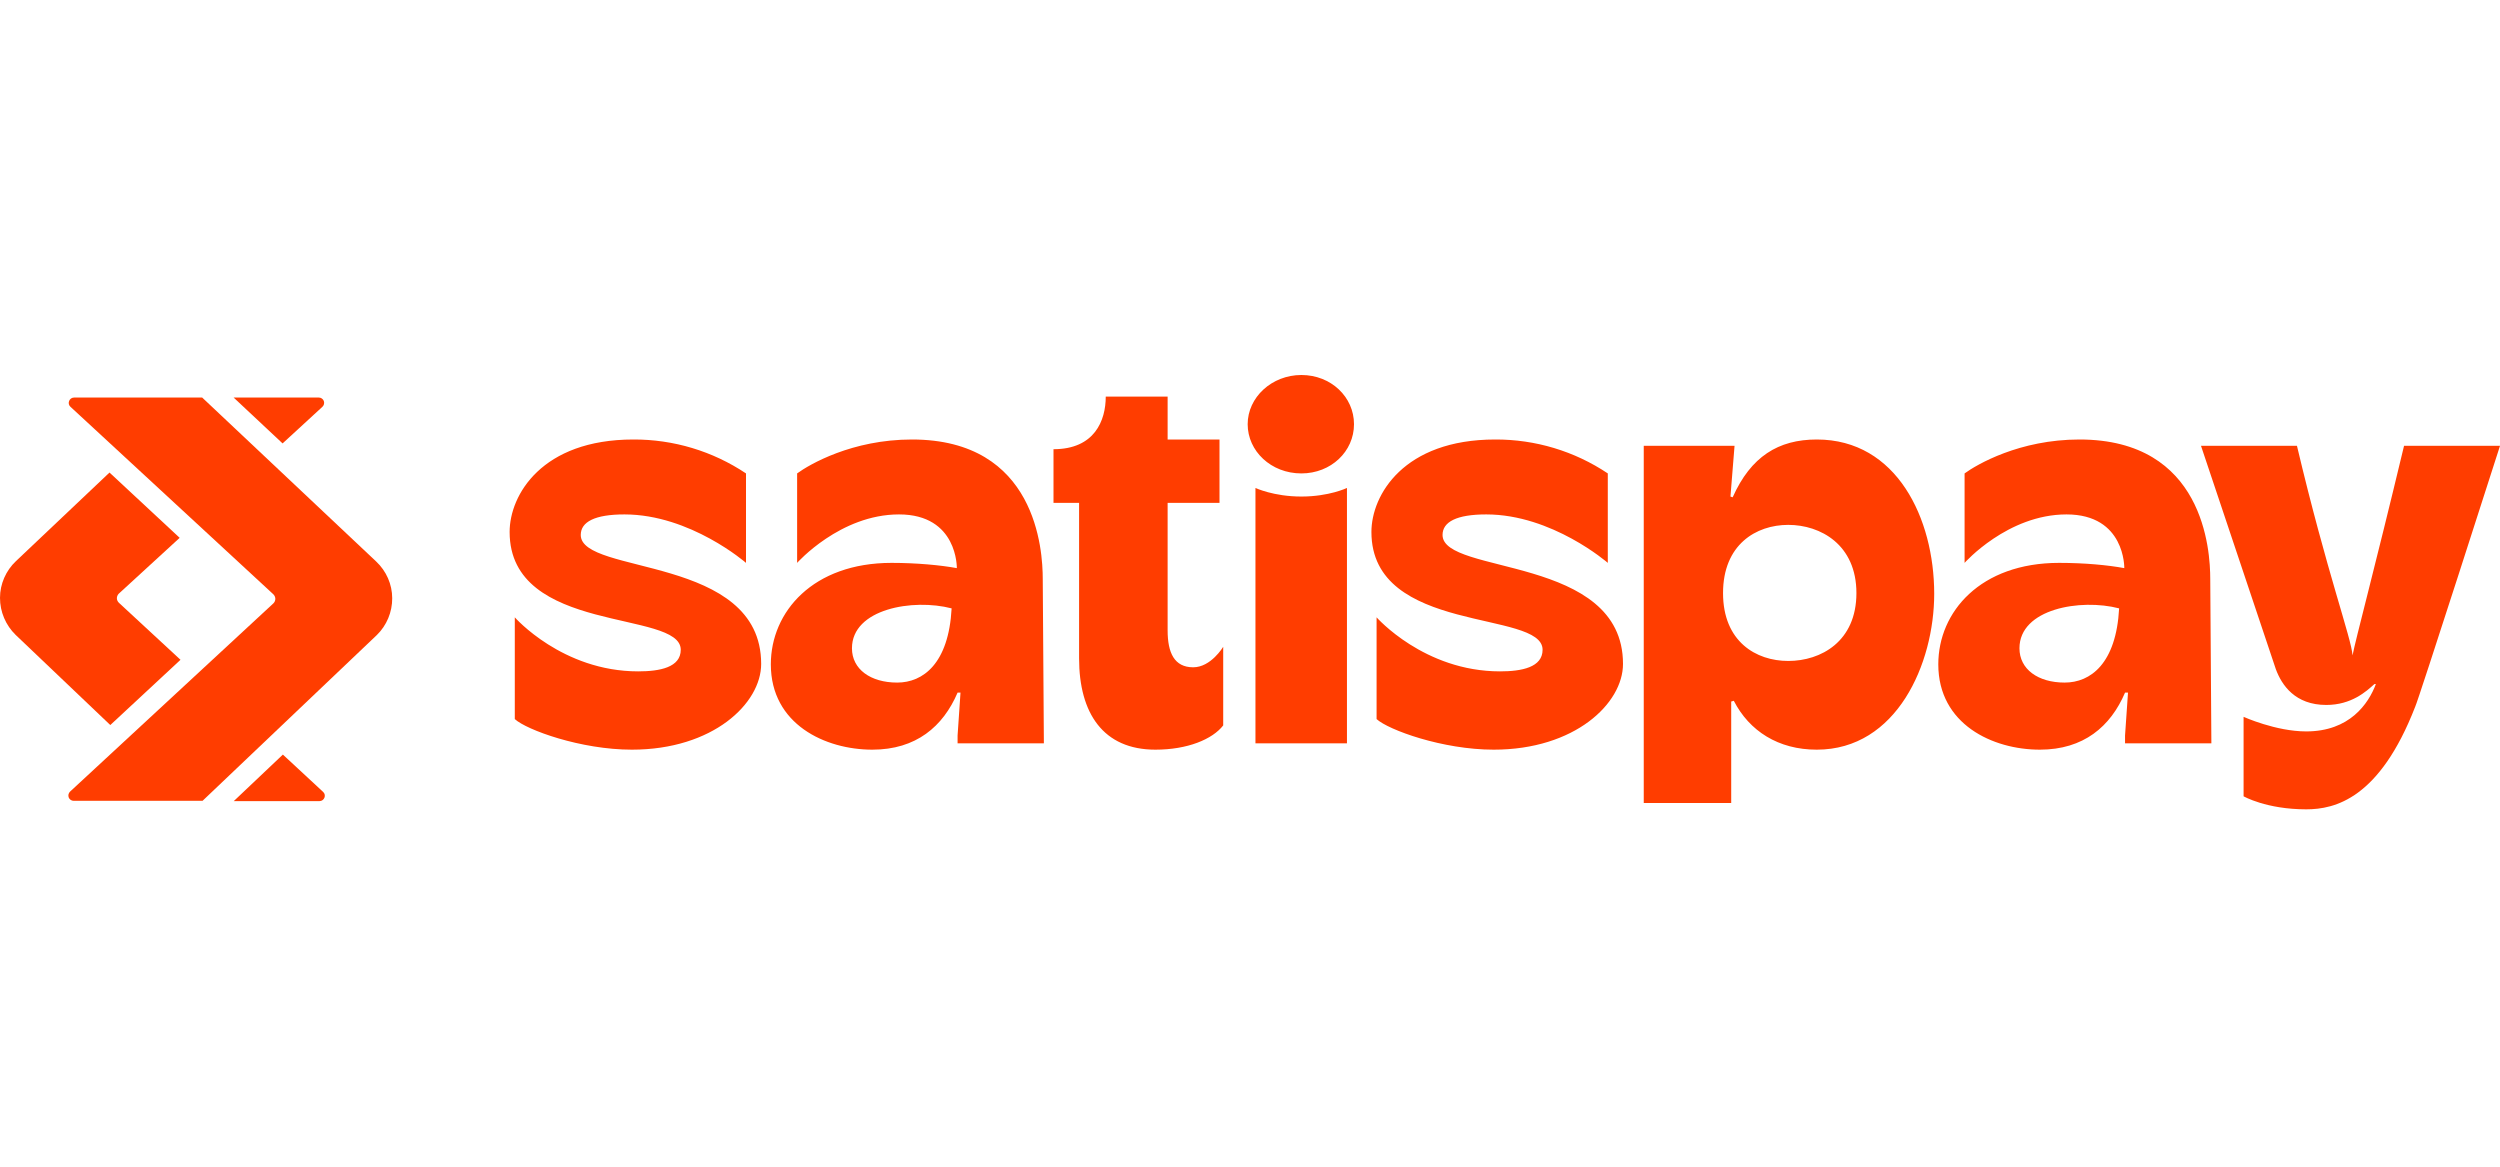
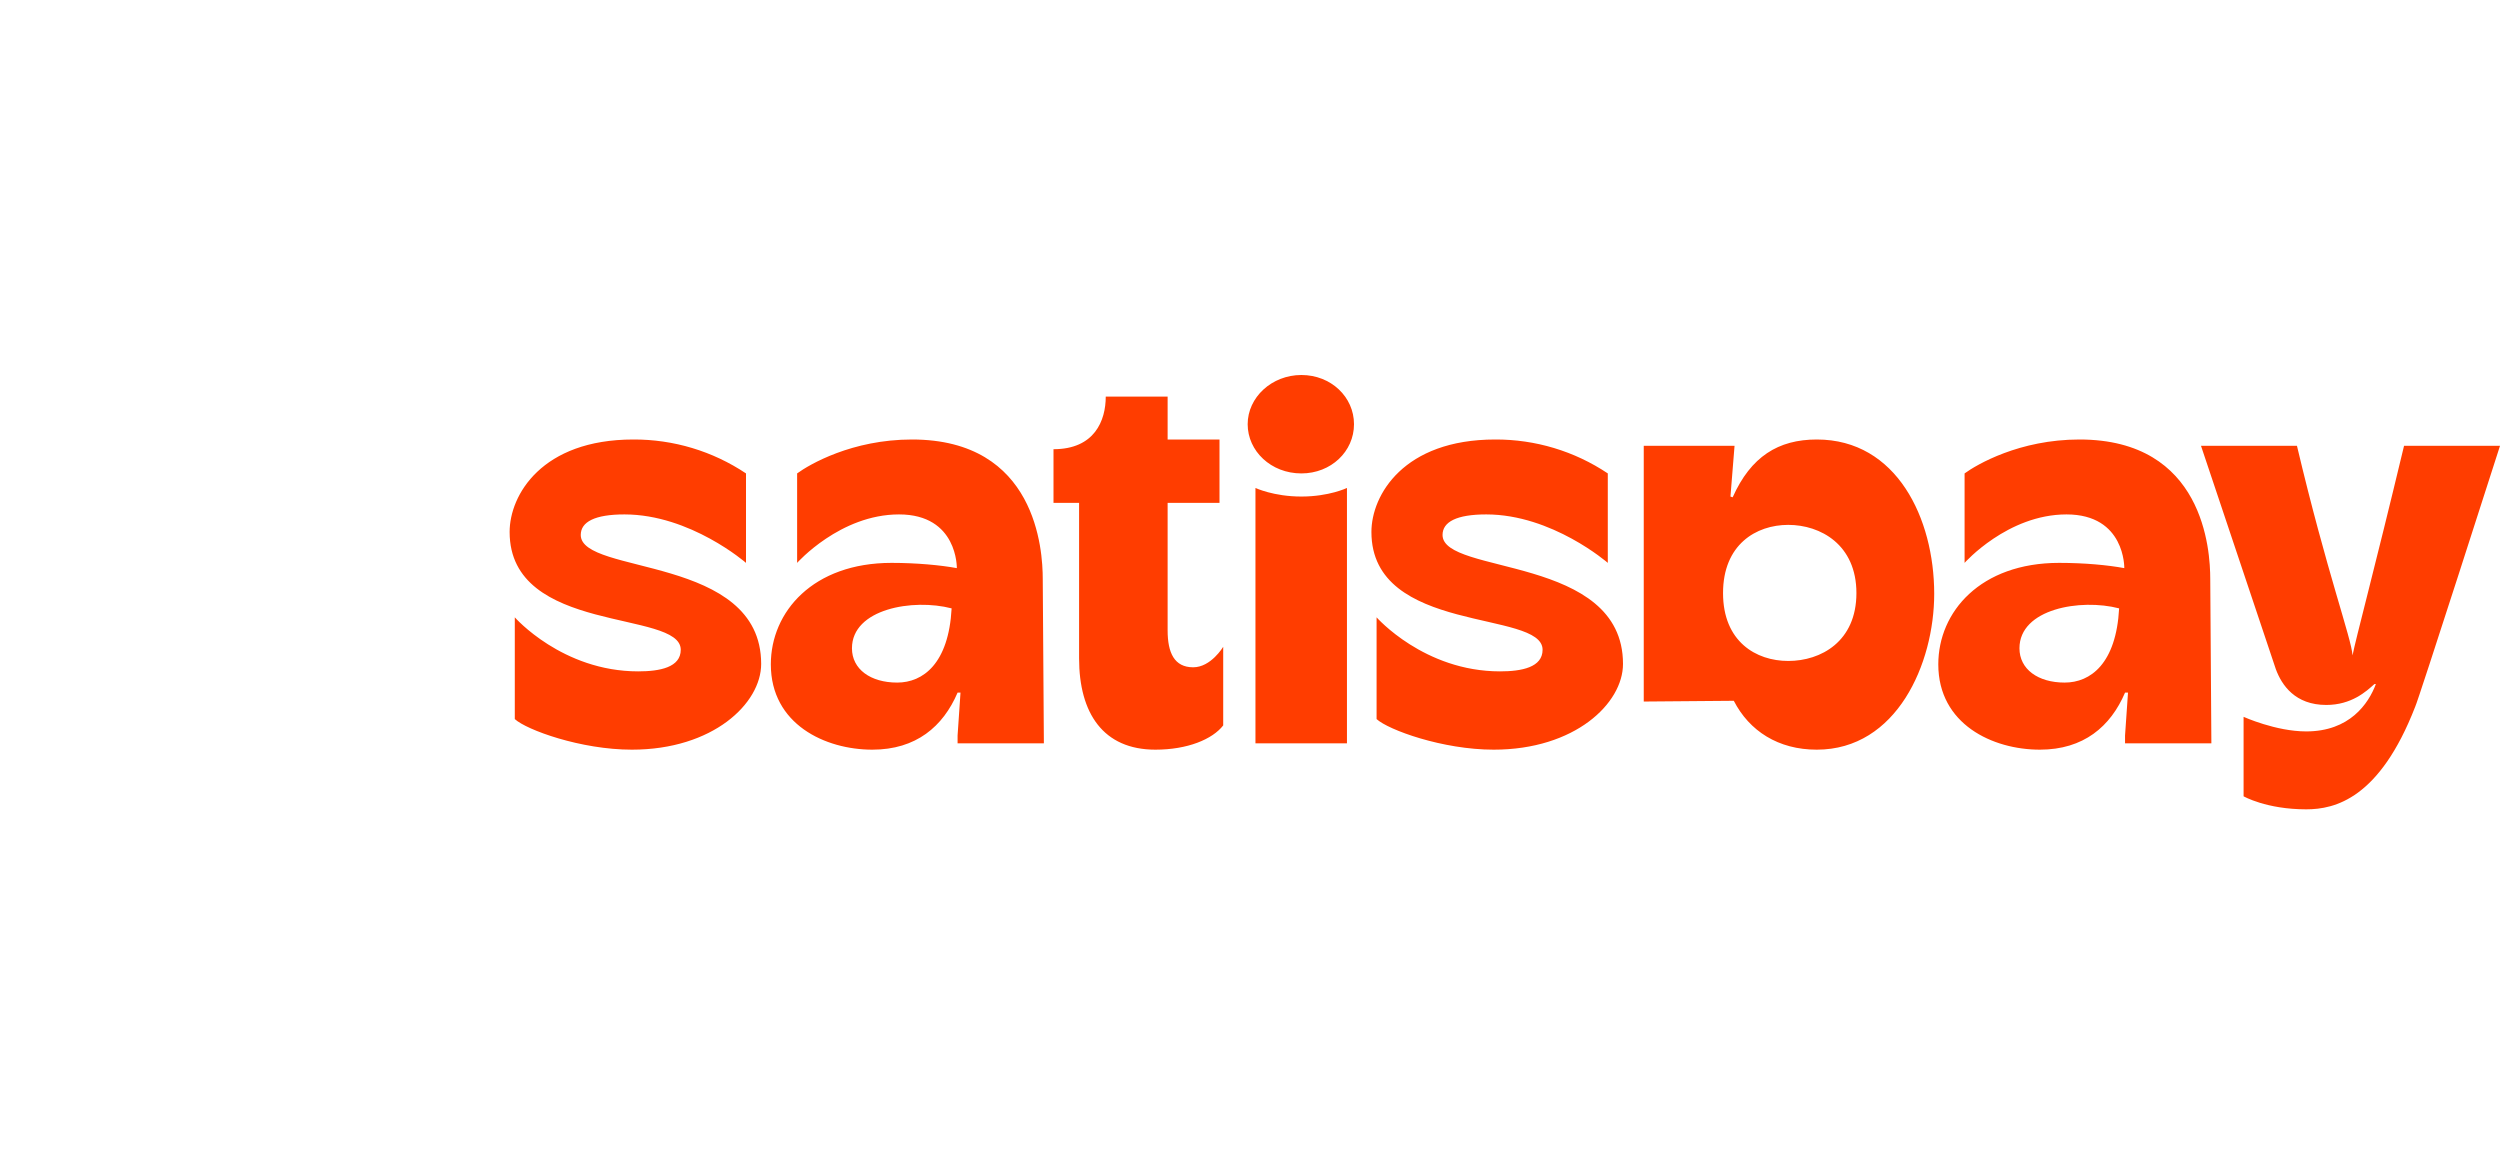
<svg xmlns="http://www.w3.org/2000/svg" width="60" height="28" viewBox="0 0 60 28" fill="none">
-   <path d="M34.621 12.839C34.621 12.525 34.959 12.346 35.67 12.346C37.253 12.346 38.587 13.509 38.587 13.509V11.362C37.788 10.827 36.846 10.544 35.884 10.548C33.688 10.548 32.914 11.881 32.914 12.767C32.914 15.236 37.022 14.628 37.022 15.594C37.022 16.015 36.524 16.113 36 16.113C34.177 16.113 33.038 14.816 33.038 14.816V17.258C33.323 17.518 34.621 17.992 35.849 17.992C37.796 17.992 38.952 16.883 38.952 15.934C38.952 13.312 34.621 13.805 34.621 12.839ZM25.026 13.895C25.026 13.206 24.875 10.548 21.887 10.548C20.447 10.548 19.424 11.148 19.131 11.362V13.509C19.131 13.509 20.163 12.346 21.576 12.346C22.99 12.346 22.964 13.635 22.964 13.635C22.572 13.563 21.994 13.509 21.398 13.509C19.513 13.509 18.5 14.682 18.5 15.944C18.5 17.384 19.807 17.992 20.936 17.992C21.985 17.992 22.634 17.437 22.982 16.623H23.052L22.982 17.652V17.84H25.053L25.026 13.895ZM21.532 16.382C20.892 16.382 20.447 16.06 20.447 15.559C20.447 14.61 21.914 14.36 22.839 14.601C22.768 15.926 22.154 16.382 21.532 16.382ZM53.046 13.895C53.046 13.206 52.895 10.548 49.907 10.548C48.467 10.548 47.444 11.148 47.15 11.362V13.509C47.15 13.509 48.182 12.346 49.596 12.346C51.01 12.346 50.983 13.635 50.983 13.635C50.592 13.563 50.041 13.509 49.418 13.509C47.533 13.509 46.519 14.682 46.519 15.944C46.519 17.384 47.827 17.992 48.956 17.992C50.005 17.992 50.654 17.437 51.001 16.623H51.072L51.001 17.652V17.84H53.073L53.046 13.895ZM49.551 16.382C48.911 16.382 48.467 16.06 48.467 15.559C48.467 14.61 49.934 14.36 50.859 14.601C50.788 15.926 50.174 16.382 49.551 16.382ZM28.023 9.519H26.538C26.538 10.092 26.272 10.781 25.284 10.781V12.069H25.898V15.8C25.898 17.116 26.476 17.992 27.73 17.992C28.503 17.992 29.099 17.742 29.357 17.41V15.523C29.357 15.523 29.064 16.015 28.637 16.015C28.183 16.015 28.023 15.666 28.023 15.129V12.069H29.268V10.548H28.023V9.519ZM13.938 12.839C13.938 12.525 14.276 12.346 14.987 12.346C16.57 12.346 17.904 13.509 17.904 13.509V11.362C17.104 10.827 16.163 10.544 15.2 10.548C13.004 10.548 12.231 11.881 12.231 12.767C12.231 15.236 16.338 14.628 16.338 15.594C16.338 16.015 15.841 16.113 15.316 16.113C13.493 16.113 12.355 14.816 12.355 14.816V17.258C12.639 17.518 13.938 17.992 15.165 17.992C17.112 17.992 18.268 16.883 18.268 15.934C18.268 13.312 13.938 13.805 13.938 12.839ZM31.233 11.362C31.945 11.362 32.496 10.835 32.496 10.181C32.496 9.528 31.945 9 31.233 9C30.522 9 29.944 9.537 29.944 10.181C29.944 10.825 30.504 11.362 31.233 11.362ZM32.327 17.84V11.711C32.327 11.711 31.9 11.917 31.233 11.917C30.566 11.917 30.131 11.711 30.131 11.711V17.84H32.327ZM57.67 10.7H57.697C56.968 13.742 56.541 15.317 56.461 15.729C56.434 15.317 55.847 13.742 55.127 10.7H52.824L54.62 16.06C54.762 16.444 55.083 16.919 55.83 16.919C56.434 16.919 56.79 16.596 56.985 16.418H57.021C56.843 16.892 56.389 17.554 55.349 17.554C54.62 17.554 53.846 17.204 53.846 17.204V19.111C53.846 19.111 54.389 19.424 55.349 19.424C56.043 19.424 57.11 19.164 57.964 16.963C58.026 16.856 60 10.7 60 10.7H57.67ZM43.603 10.548C42.678 10.548 42.02 10.959 41.584 11.935L41.531 11.917L41.629 10.7H39.45V19.272H41.549V16.837L41.611 16.819C41.984 17.544 42.678 17.992 43.602 17.992C45.523 17.992 46.421 15.925 46.421 14.252C46.421 12.445 45.523 10.548 43.603 10.548ZM42.918 15.863C42.144 15.863 41.353 15.397 41.353 14.234C41.353 13.071 42.144 12.597 42.918 12.597C43.692 12.597 44.554 13.071 44.554 14.234C44.554 15.397 43.701 15.863 42.918 15.863Z" fill="#FF3D00" />
-   <path fill-rule="evenodd" clip-rule="evenodd" d="M1.779 9.541H4.852L9.028 13.476C9.271 13.704 9.413 14.024 9.413 14.358C9.414 14.522 9.381 14.685 9.318 14.837C9.255 14.988 9.162 15.126 9.044 15.241L4.861 19.22H1.769C1.743 19.22 1.718 19.212 1.697 19.198C1.675 19.184 1.659 19.163 1.649 19.139C1.64 19.115 1.638 19.089 1.644 19.064C1.65 19.039 1.663 19.016 1.682 18.998L6.562 14.48C6.577 14.466 6.588 14.449 6.596 14.43C6.604 14.411 6.608 14.391 6.608 14.371C6.607 14.33 6.589 14.291 6.559 14.262L1.691 9.763C1.604 9.686 1.663 9.541 1.779 9.541ZM0.375 15.237C0.256 15.121 0.162 14.983 0.098 14.831C0.033 14.678 0 14.514 0 14.349C0 14.015 0.142 13.694 0.384 13.466L2.628 11.341L4.312 12.908L2.85 14.249C2.836 14.264 2.824 14.28 2.817 14.299C2.809 14.318 2.805 14.338 2.805 14.358C2.805 14.4 2.824 14.438 2.854 14.467L4.332 15.835L2.647 17.401L0.375 15.237ZM5.61 19.227H7.666C7.783 19.227 7.841 19.082 7.754 19.005L6.789 18.11L5.61 19.227ZM7.738 9.763L6.782 10.642L5.607 9.541H7.65C7.676 9.541 7.702 9.548 7.723 9.563C7.745 9.577 7.761 9.598 7.771 9.622C7.78 9.646 7.782 9.672 7.776 9.698C7.77 9.723 7.757 9.745 7.738 9.763Z" fill="#FF3D00" />
+   <path d="M34.621 12.839C34.621 12.525 34.959 12.346 35.67 12.346C37.253 12.346 38.587 13.509 38.587 13.509V11.362C37.788 10.827 36.846 10.544 35.884 10.548C33.688 10.548 32.914 11.881 32.914 12.767C32.914 15.236 37.022 14.628 37.022 15.594C37.022 16.015 36.524 16.113 36 16.113C34.177 16.113 33.038 14.816 33.038 14.816V17.258C33.323 17.518 34.621 17.992 35.849 17.992C37.796 17.992 38.952 16.883 38.952 15.934C38.952 13.312 34.621 13.805 34.621 12.839ZM25.026 13.895C25.026 13.206 24.875 10.548 21.887 10.548C20.447 10.548 19.424 11.148 19.131 11.362V13.509C19.131 13.509 20.163 12.346 21.576 12.346C22.99 12.346 22.964 13.635 22.964 13.635C22.572 13.563 21.994 13.509 21.398 13.509C19.513 13.509 18.5 14.682 18.5 15.944C18.5 17.384 19.807 17.992 20.936 17.992C21.985 17.992 22.634 17.437 22.982 16.623H23.052L22.982 17.652V17.84H25.053L25.026 13.895ZM21.532 16.382C20.892 16.382 20.447 16.06 20.447 15.559C20.447 14.61 21.914 14.36 22.839 14.601C22.768 15.926 22.154 16.382 21.532 16.382ZM53.046 13.895C53.046 13.206 52.895 10.548 49.907 10.548C48.467 10.548 47.444 11.148 47.15 11.362V13.509C47.15 13.509 48.182 12.346 49.596 12.346C51.01 12.346 50.983 13.635 50.983 13.635C50.592 13.563 50.041 13.509 49.418 13.509C47.533 13.509 46.519 14.682 46.519 15.944C46.519 17.384 47.827 17.992 48.956 17.992C50.005 17.992 50.654 17.437 51.001 16.623H51.072L51.001 17.652V17.84H53.073L53.046 13.895ZM49.551 16.382C48.911 16.382 48.467 16.06 48.467 15.559C48.467 14.61 49.934 14.36 50.859 14.601C50.788 15.926 50.174 16.382 49.551 16.382ZM28.023 9.519H26.538C26.538 10.092 26.272 10.781 25.284 10.781V12.069H25.898V15.8C25.898 17.116 26.476 17.992 27.73 17.992C28.503 17.992 29.099 17.742 29.357 17.41V15.523C29.357 15.523 29.064 16.015 28.637 16.015C28.183 16.015 28.023 15.666 28.023 15.129V12.069H29.268V10.548H28.023V9.519ZM13.938 12.839C13.938 12.525 14.276 12.346 14.987 12.346C16.57 12.346 17.904 13.509 17.904 13.509V11.362C17.104 10.827 16.163 10.544 15.2 10.548C13.004 10.548 12.231 11.881 12.231 12.767C12.231 15.236 16.338 14.628 16.338 15.594C16.338 16.015 15.841 16.113 15.316 16.113C13.493 16.113 12.355 14.816 12.355 14.816V17.258C12.639 17.518 13.938 17.992 15.165 17.992C17.112 17.992 18.268 16.883 18.268 15.934C18.268 13.312 13.938 13.805 13.938 12.839ZM31.233 11.362C31.945 11.362 32.496 10.835 32.496 10.181C32.496 9.528 31.945 9 31.233 9C30.522 9 29.944 9.537 29.944 10.181C29.944 10.825 30.504 11.362 31.233 11.362ZM32.327 17.84V11.711C32.327 11.711 31.9 11.917 31.233 11.917C30.566 11.917 30.131 11.711 30.131 11.711V17.84H32.327ZM57.67 10.7H57.697C56.968 13.742 56.541 15.317 56.461 15.729C56.434 15.317 55.847 13.742 55.127 10.7H52.824L54.62 16.06C54.762 16.444 55.083 16.919 55.83 16.919C56.434 16.919 56.79 16.596 56.985 16.418H57.021C56.843 16.892 56.389 17.554 55.349 17.554C54.62 17.554 53.846 17.204 53.846 17.204V19.111C53.846 19.111 54.389 19.424 55.349 19.424C56.043 19.424 57.11 19.164 57.964 16.963C58.026 16.856 60 10.7 60 10.7H57.67ZM43.603 10.548C42.678 10.548 42.02 10.959 41.584 11.935L41.531 11.917L41.629 10.7H39.45V19.272V16.837L41.611 16.819C41.984 17.544 42.678 17.992 43.602 17.992C45.523 17.992 46.421 15.925 46.421 14.252C46.421 12.445 45.523 10.548 43.603 10.548ZM42.918 15.863C42.144 15.863 41.353 15.397 41.353 14.234C41.353 13.071 42.144 12.597 42.918 12.597C43.692 12.597 44.554 13.071 44.554 14.234C44.554 15.397 43.701 15.863 42.918 15.863Z" fill="#FF3D00" />
</svg>